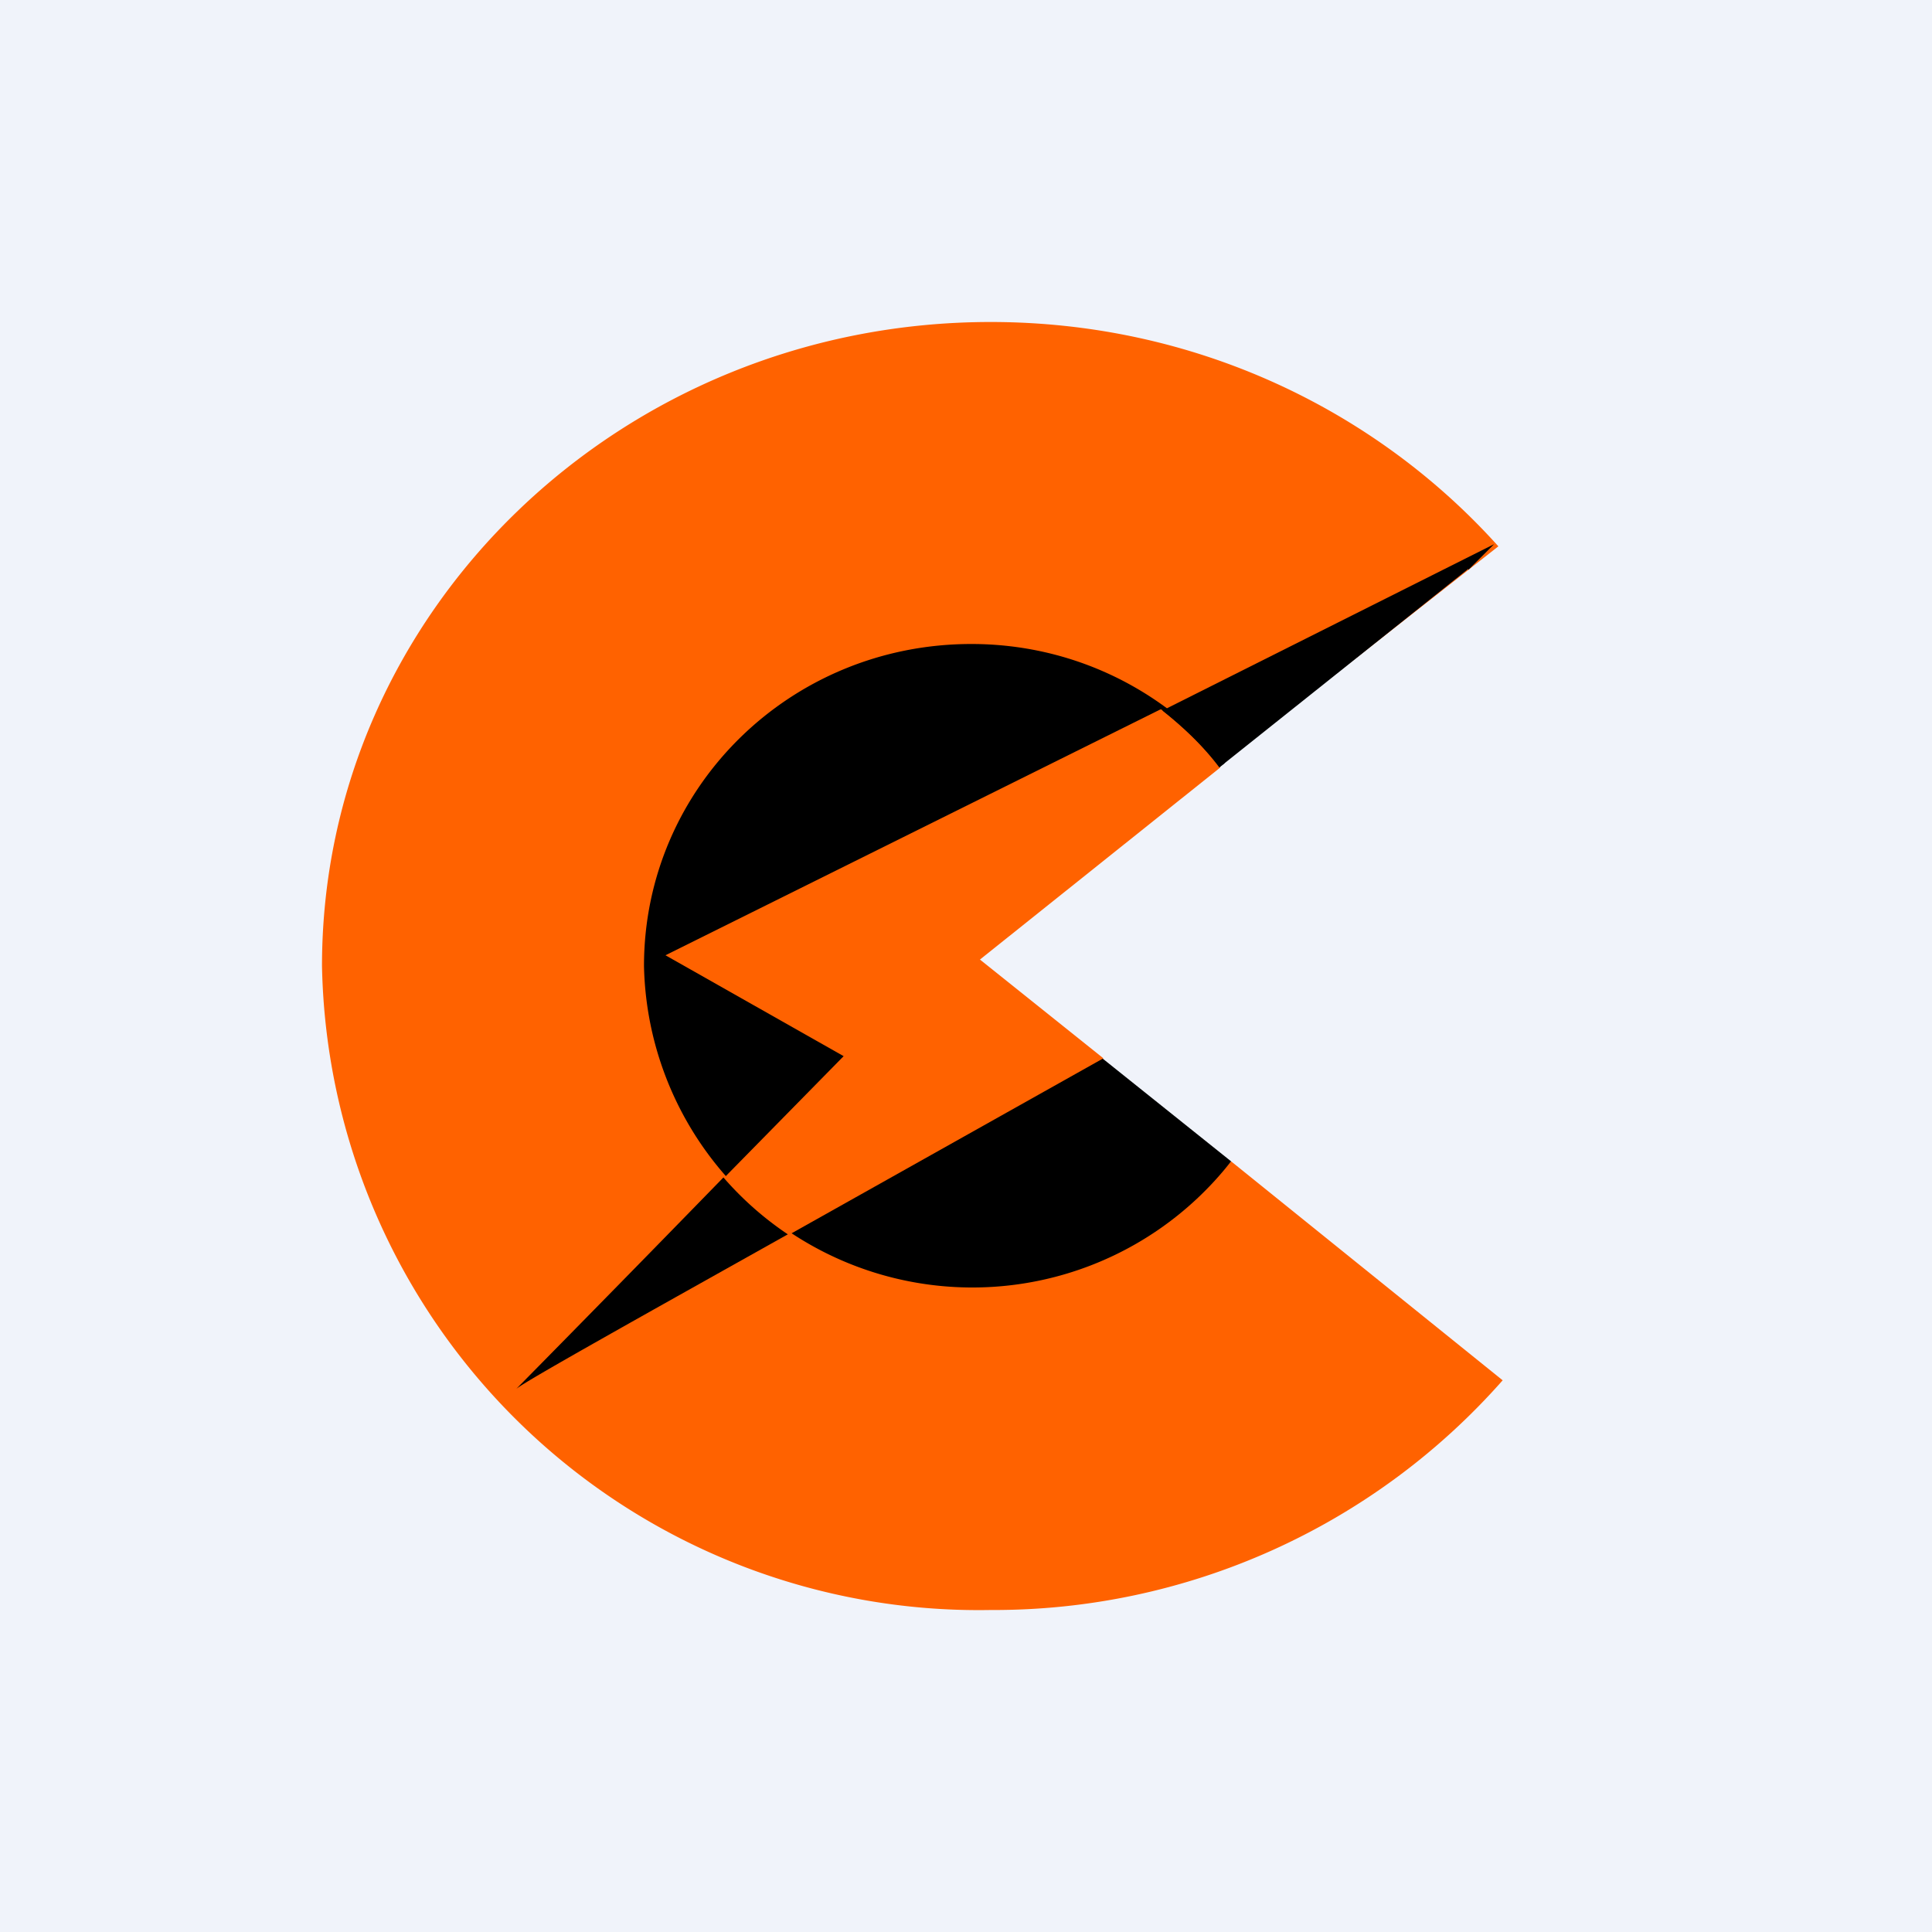
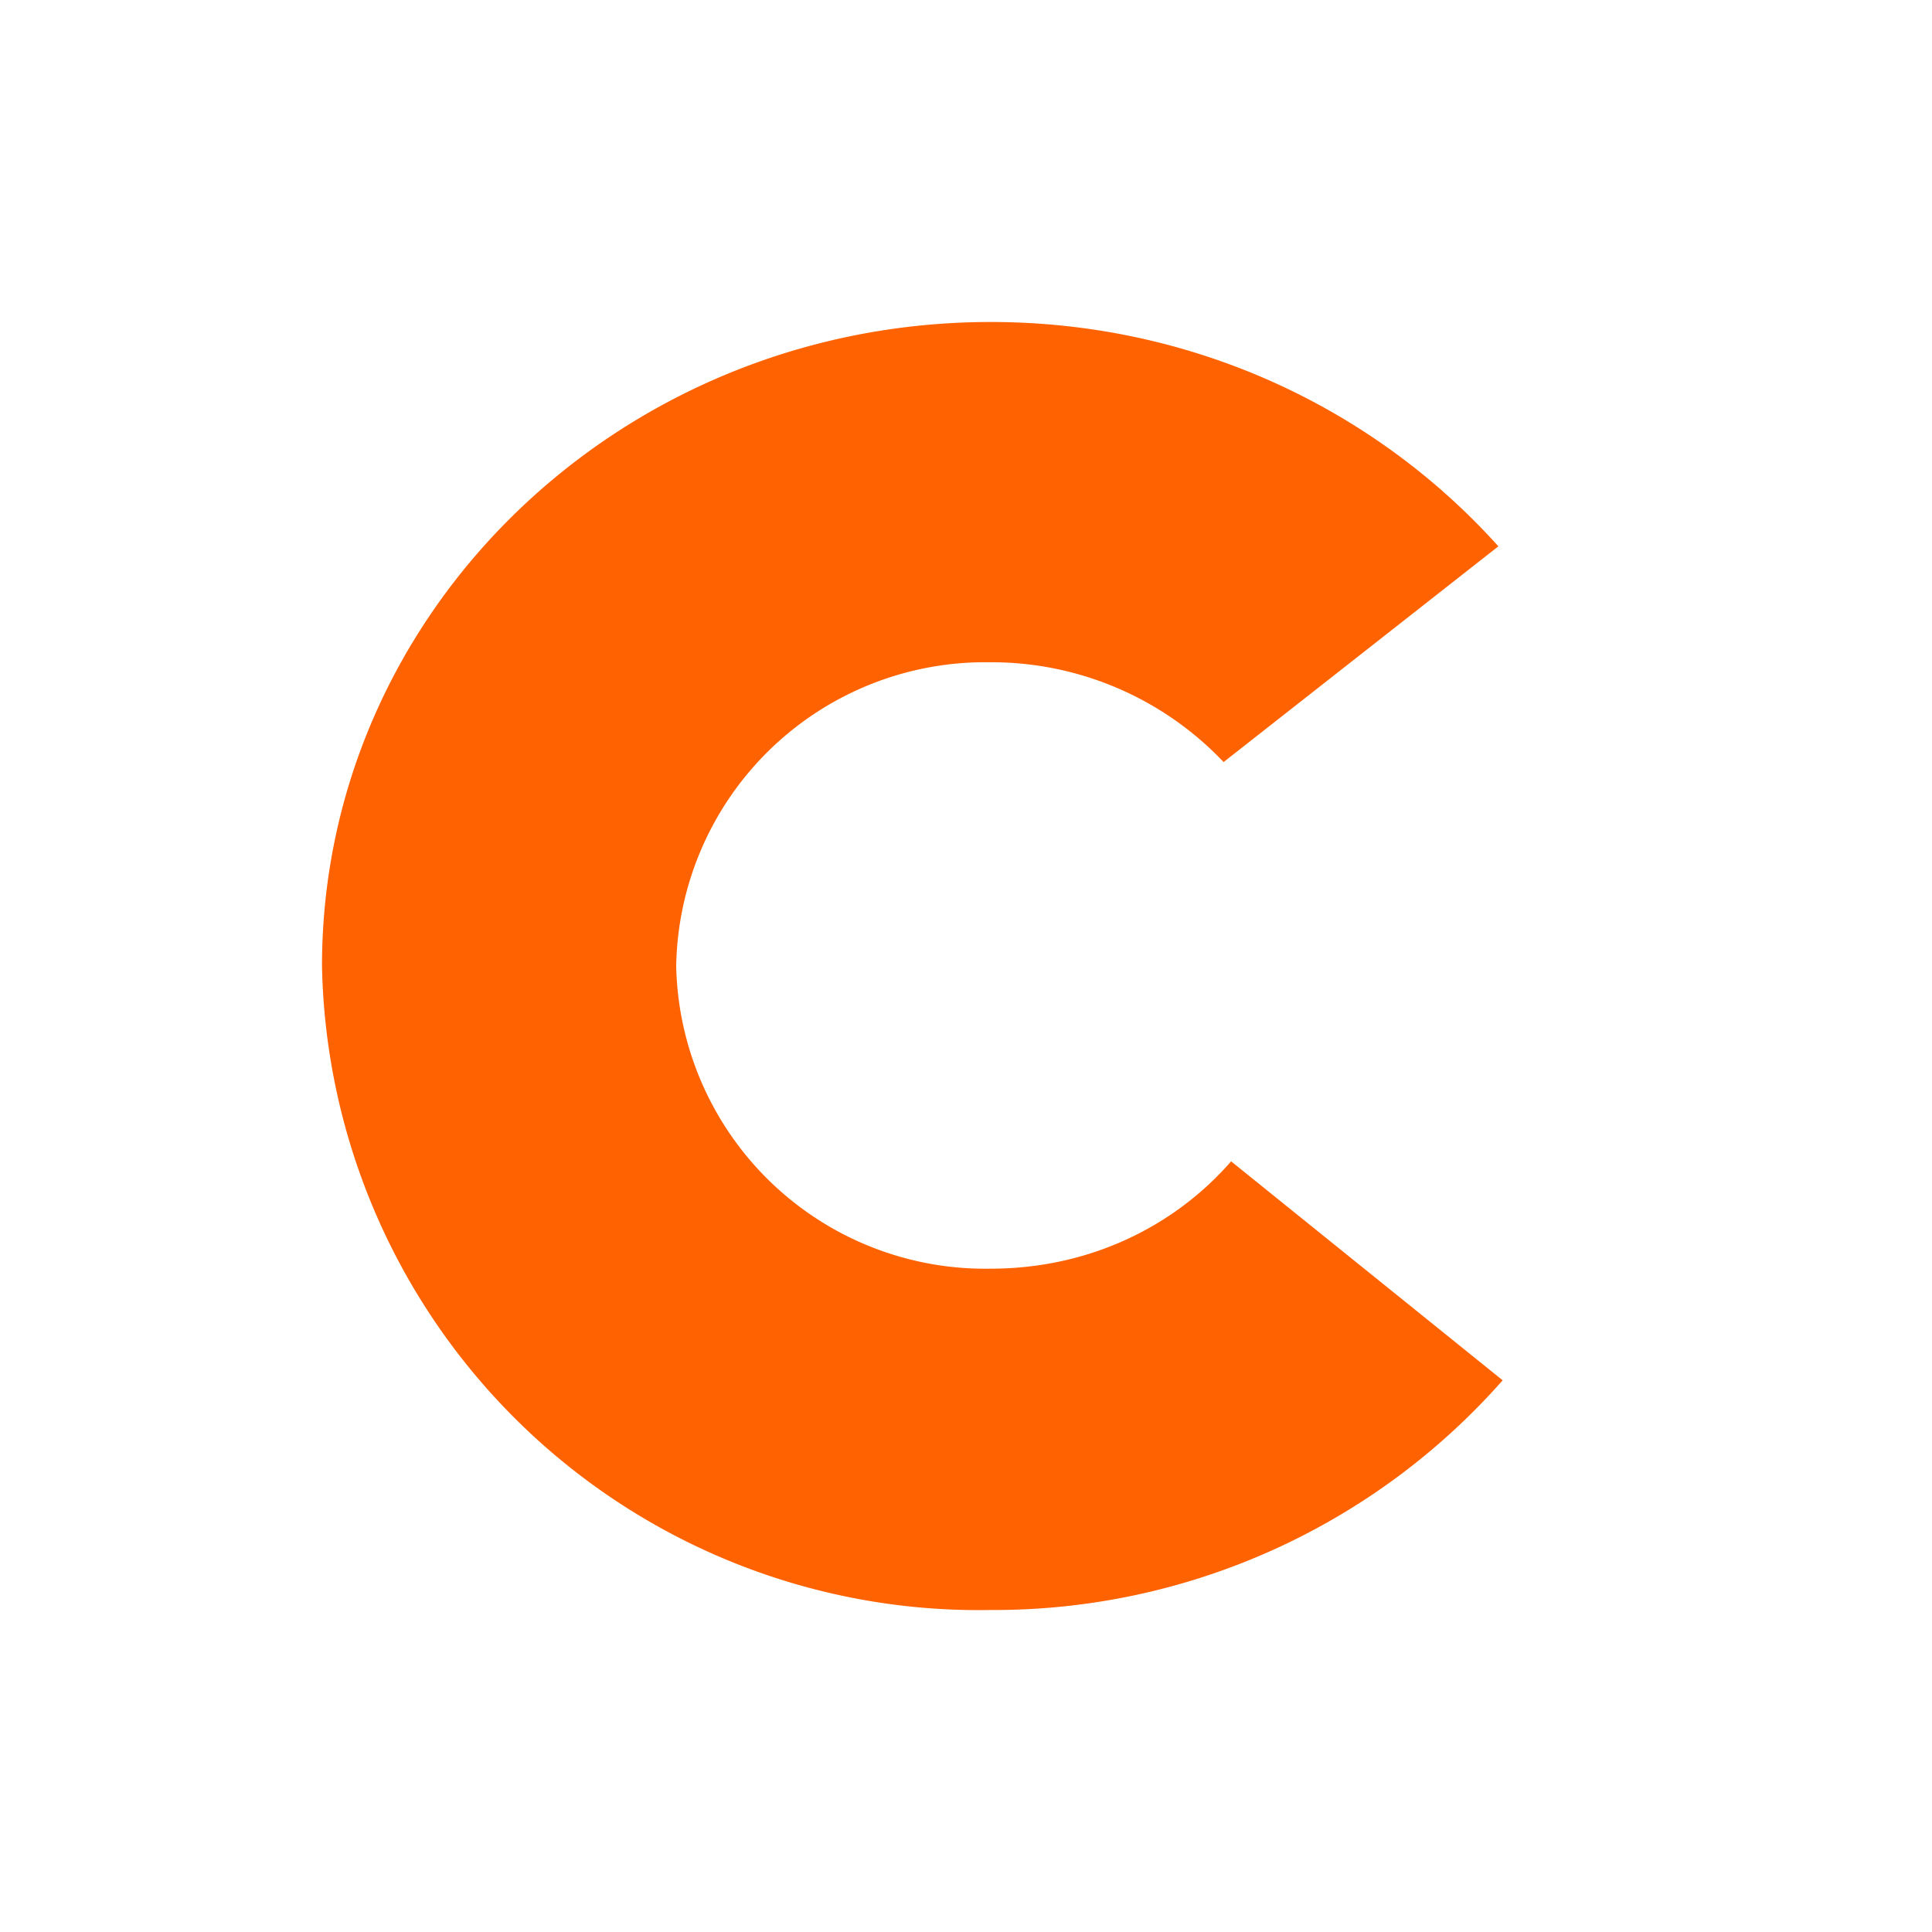
<svg xmlns="http://www.w3.org/2000/svg" width="18" height="18" viewBox="0 0 18 18">
-   <path fill="#F0F3FA" d="M0 0h18v18H0z" />
  <path d="M14 12.86A6.32 6.32 0 0 1 9.23 15 6.12 6.12 0 0 1 3 9c0-3.31 2.79-6 6.23-6 1.89 0 3.58.81 4.73 2.09L11.4 7.1a2.98 2.98 0 0 0-2.18-.93A2.88 2.88 0 0 0 6.3 9a2.88 2.88 0 0 0 2.93 2.82c.9 0 1.7-.38 2.24-1L14 12.86Z" fill="#FF6200" />
-   <path d="M11.41 7.11 9.12 8.94l2.35 1.88A3.06 3.06 0 0 1 6 9c0-1.66 1.36-3 3.05-3 .95 0 1.8.43 2.36 1.11Z" />
-   <path d="M10.81 6.61 6.2 8.9l1.66.94-1.12 1.14c.18.2.38.38.6.53l2.94-1.65-1.15-.92 2.24-1.79c-.16-.2-.34-.38-.55-.54Z" fill="#FF6200" />
-   <path d="m13.68 5.3-2.32 1.85c-.15-.2-.33-.37-.53-.53l3.09-1.55-.24.24Zm-6.94 5.67a436.1 436.1 0 0 1-1.93 1.97c.08-.07 1.21-.7 2.53-1.44a3.02 3.02 0 0 1-.6-.53Z" />
</svg>